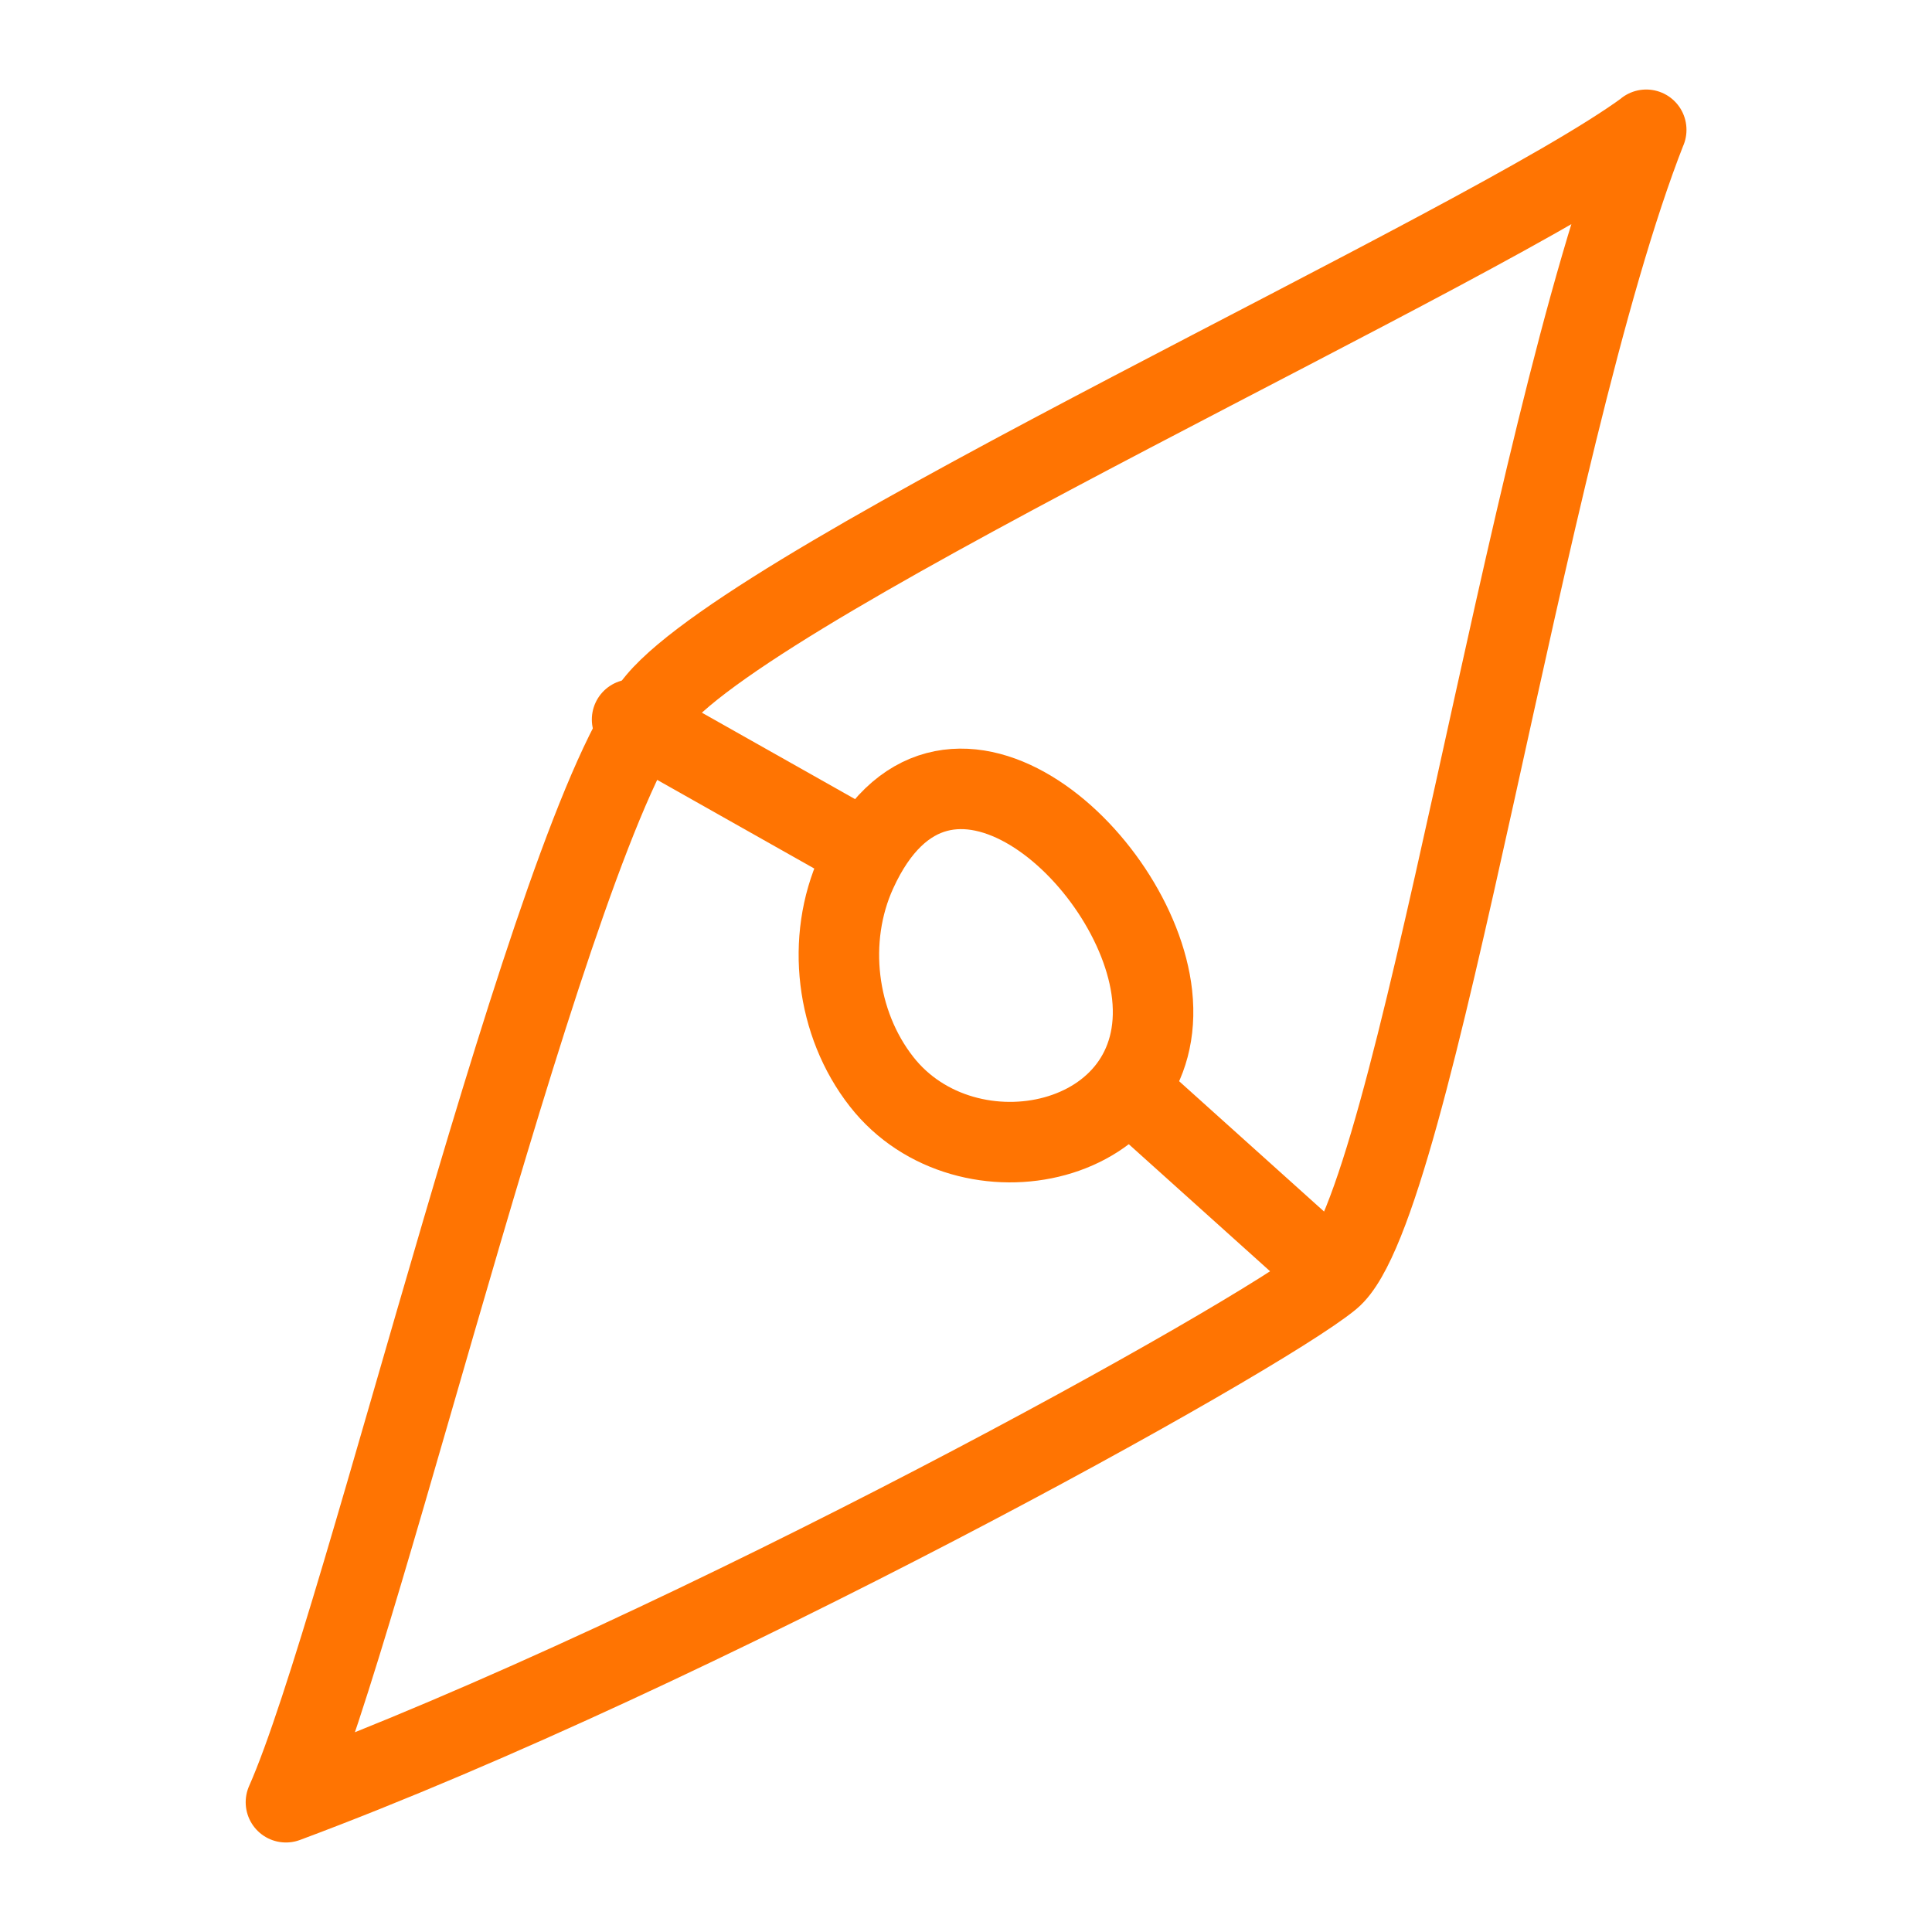
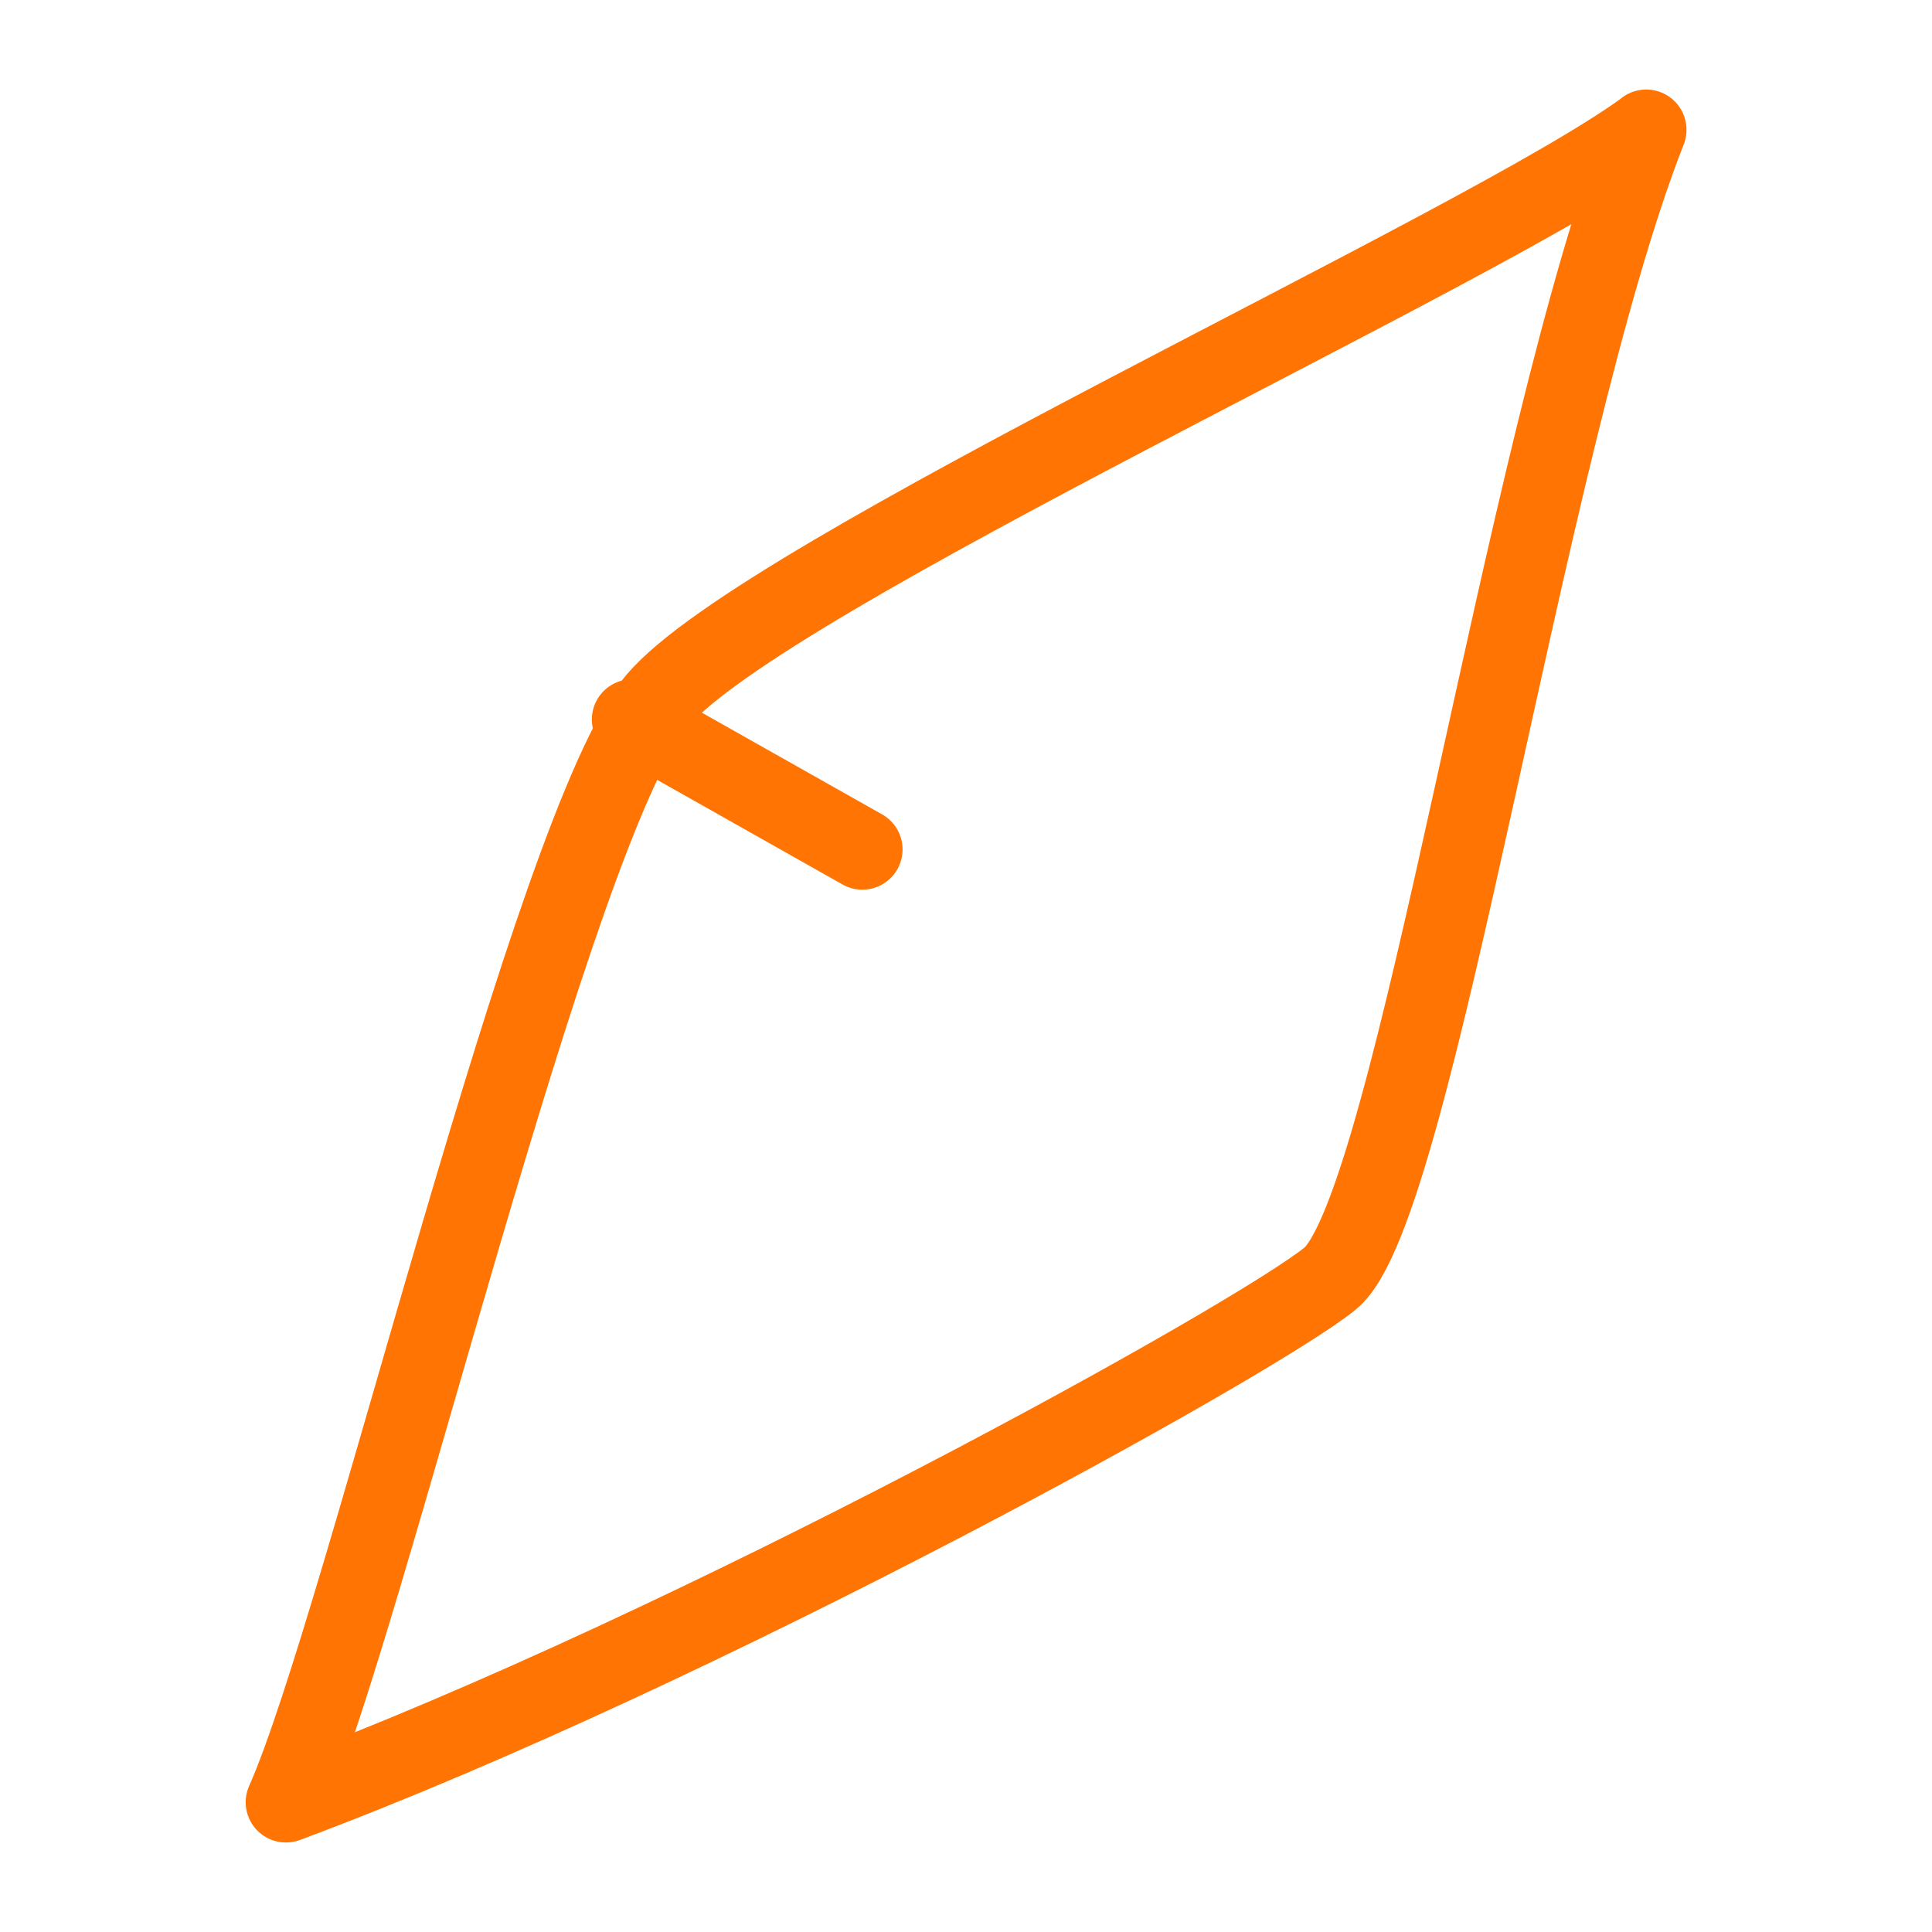
<svg xmlns="http://www.w3.org/2000/svg" id="Layer_2" data-name="Layer 2" viewBox="0 0 120 120">
  <g id="Layer_1-2" data-name="Layer 1">
    <rect width="120" height="120" fill="none" />
    <g>
      <path d="M102.25,8.06c-7.64,19.44-14.3,66.96-19.62,71.34-4.5,3.71-39.31,23.01-64.87,32.54,4.88-10.97,16.54-60.63,23.05-68.4,6.57-7.85,51.42-28.11,61.44-35.47Z" fill="none" stroke="#ff7402" stroke-linecap="round" stroke-linejoin="round" stroke-width="5" />
-       <path d="M53.2,54.15c-1.91,4.19-1.28,9.42,1.56,13.04,5.28,6.74,17.83,4.07,16.8-5.41-.94-8.6-13.03-19.34-18.36-7.63Z" fill="none" stroke="#ff7402" stroke-linecap="round" stroke-linejoin="round" stroke-width="5" />
      <path d="M39.26,44.69c4.77,2.69,9.53,5.38,14.3,8.07" fill="none" stroke="#ff7402" stroke-linecap="round" stroke-linejoin="round" stroke-width="5" />
-       <path d="M70.47,68.03c3.83,3.45,7.67,6.89,11.5,10.34" fill="none" stroke="#ff7402" stroke-linecap="round" stroke-linejoin="round" stroke-width="5" />
    </g>
  </g>
</svg>